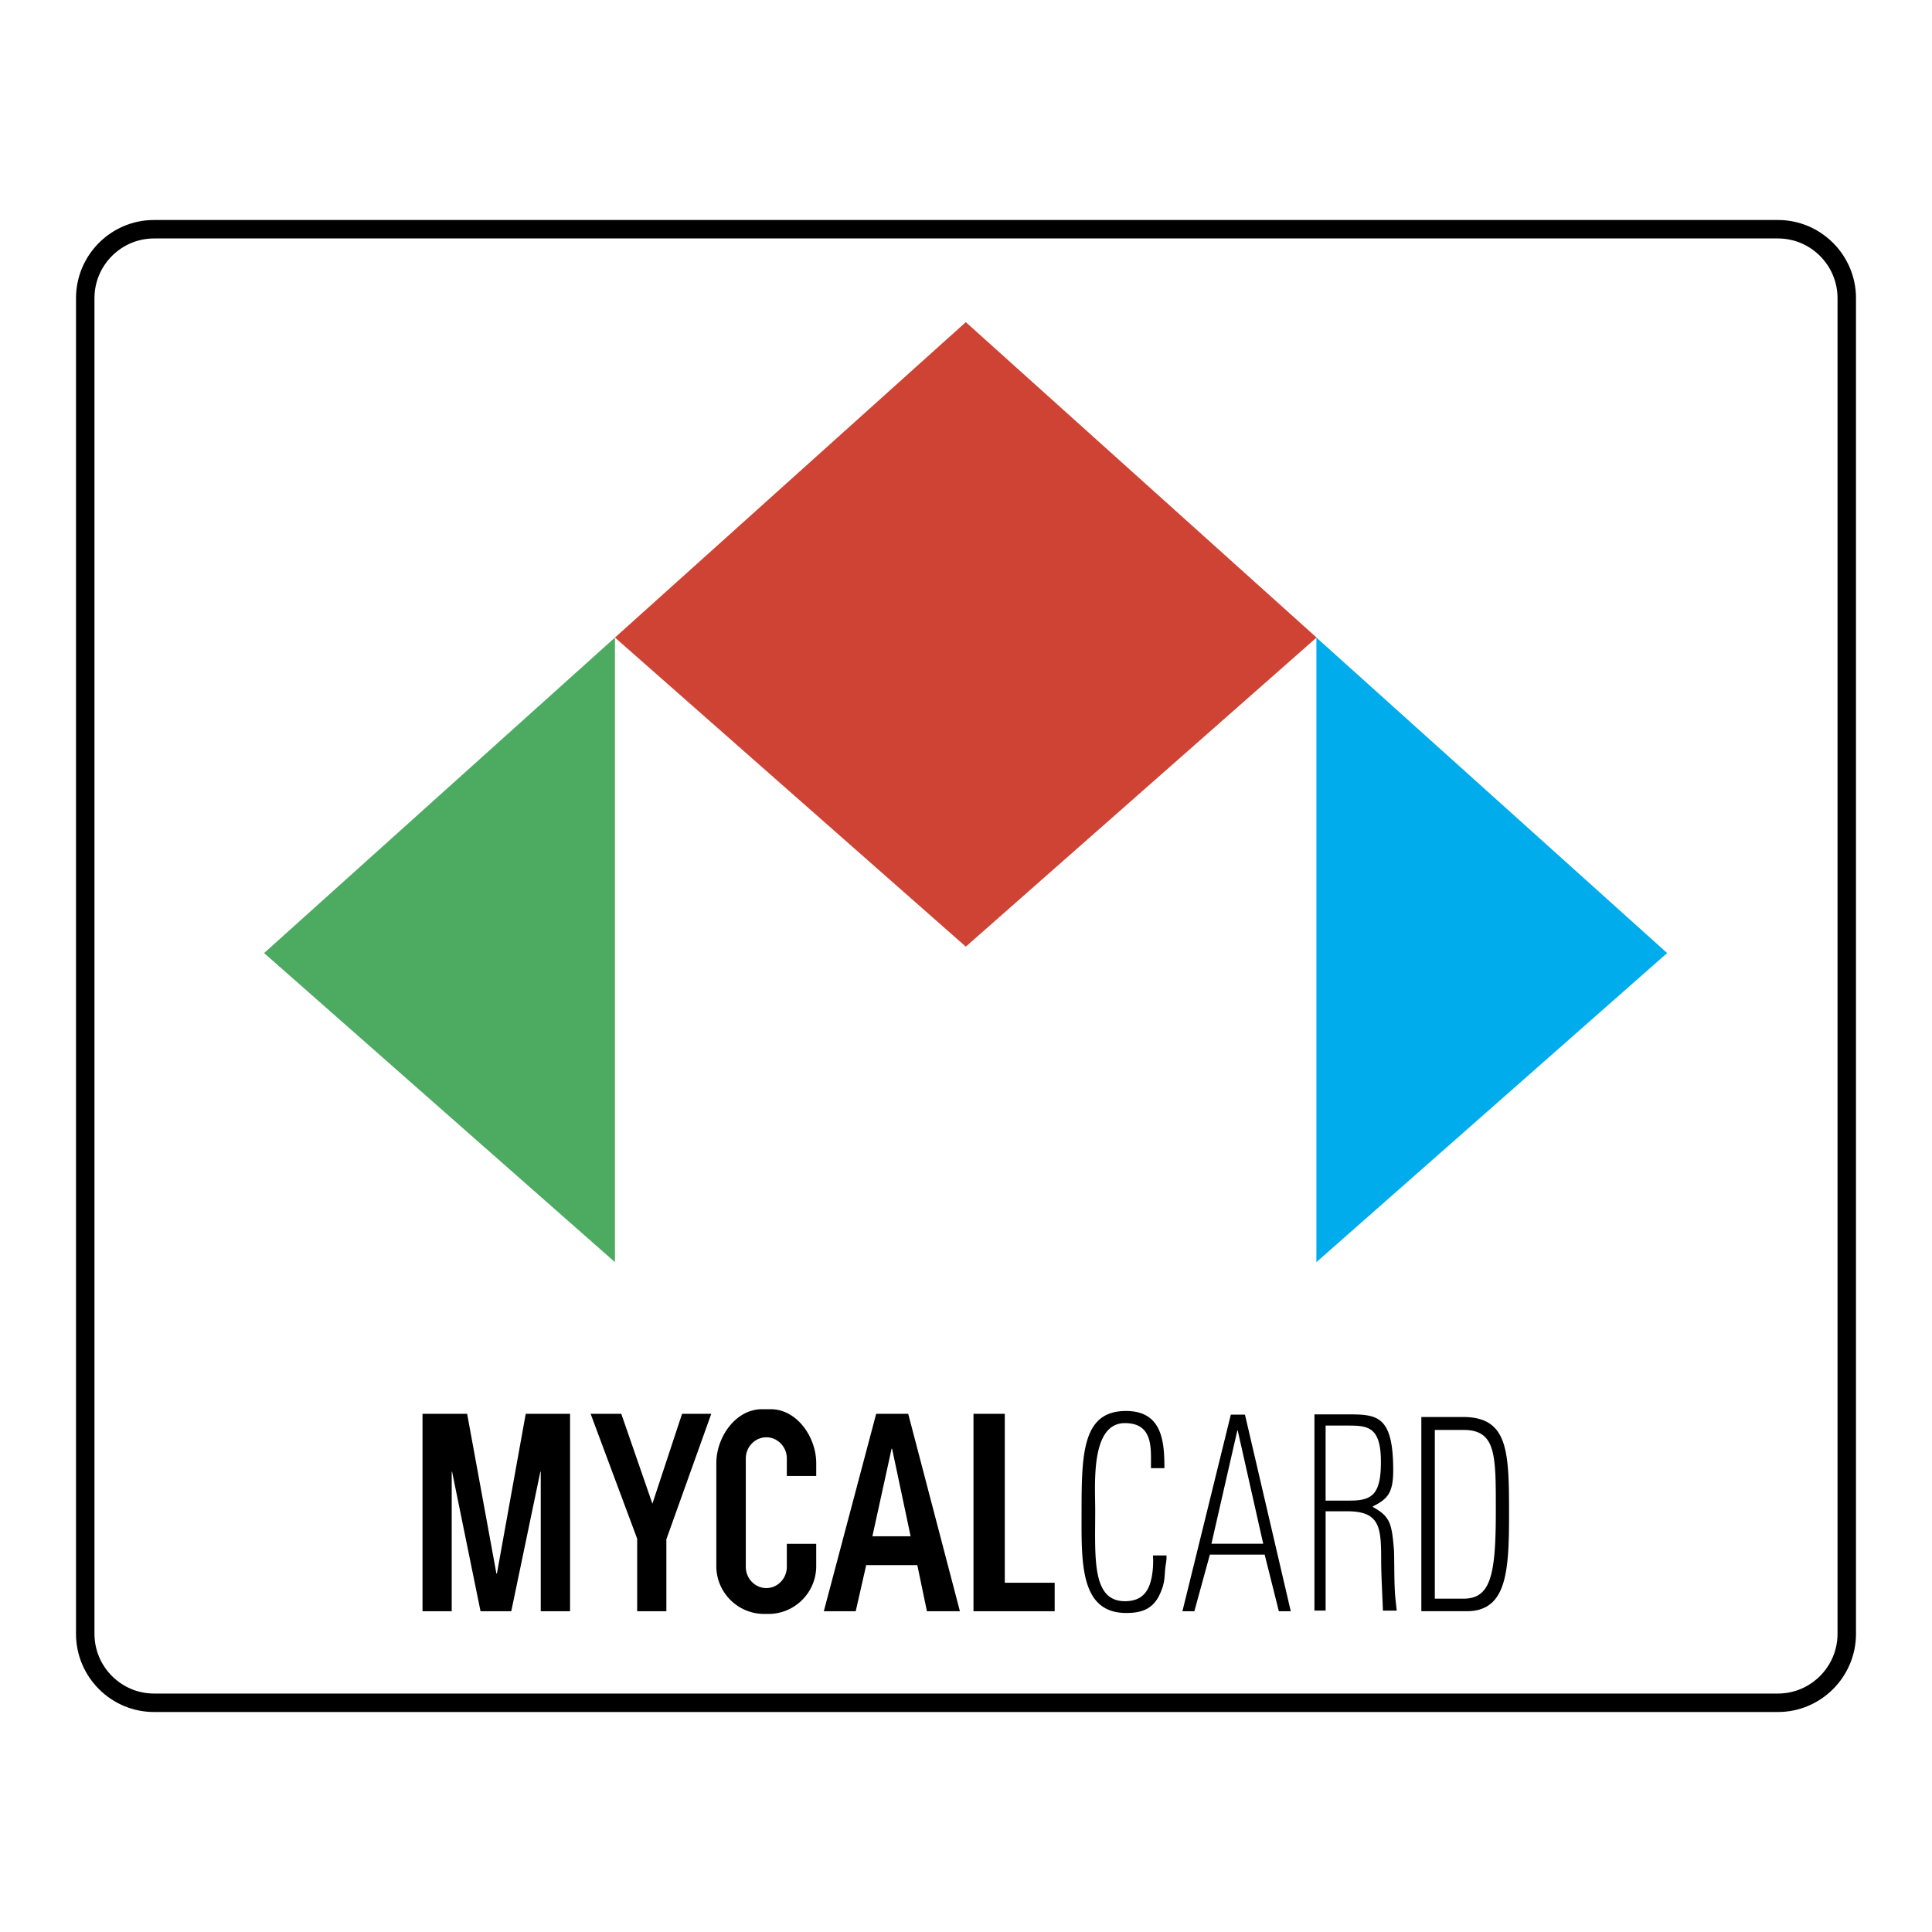
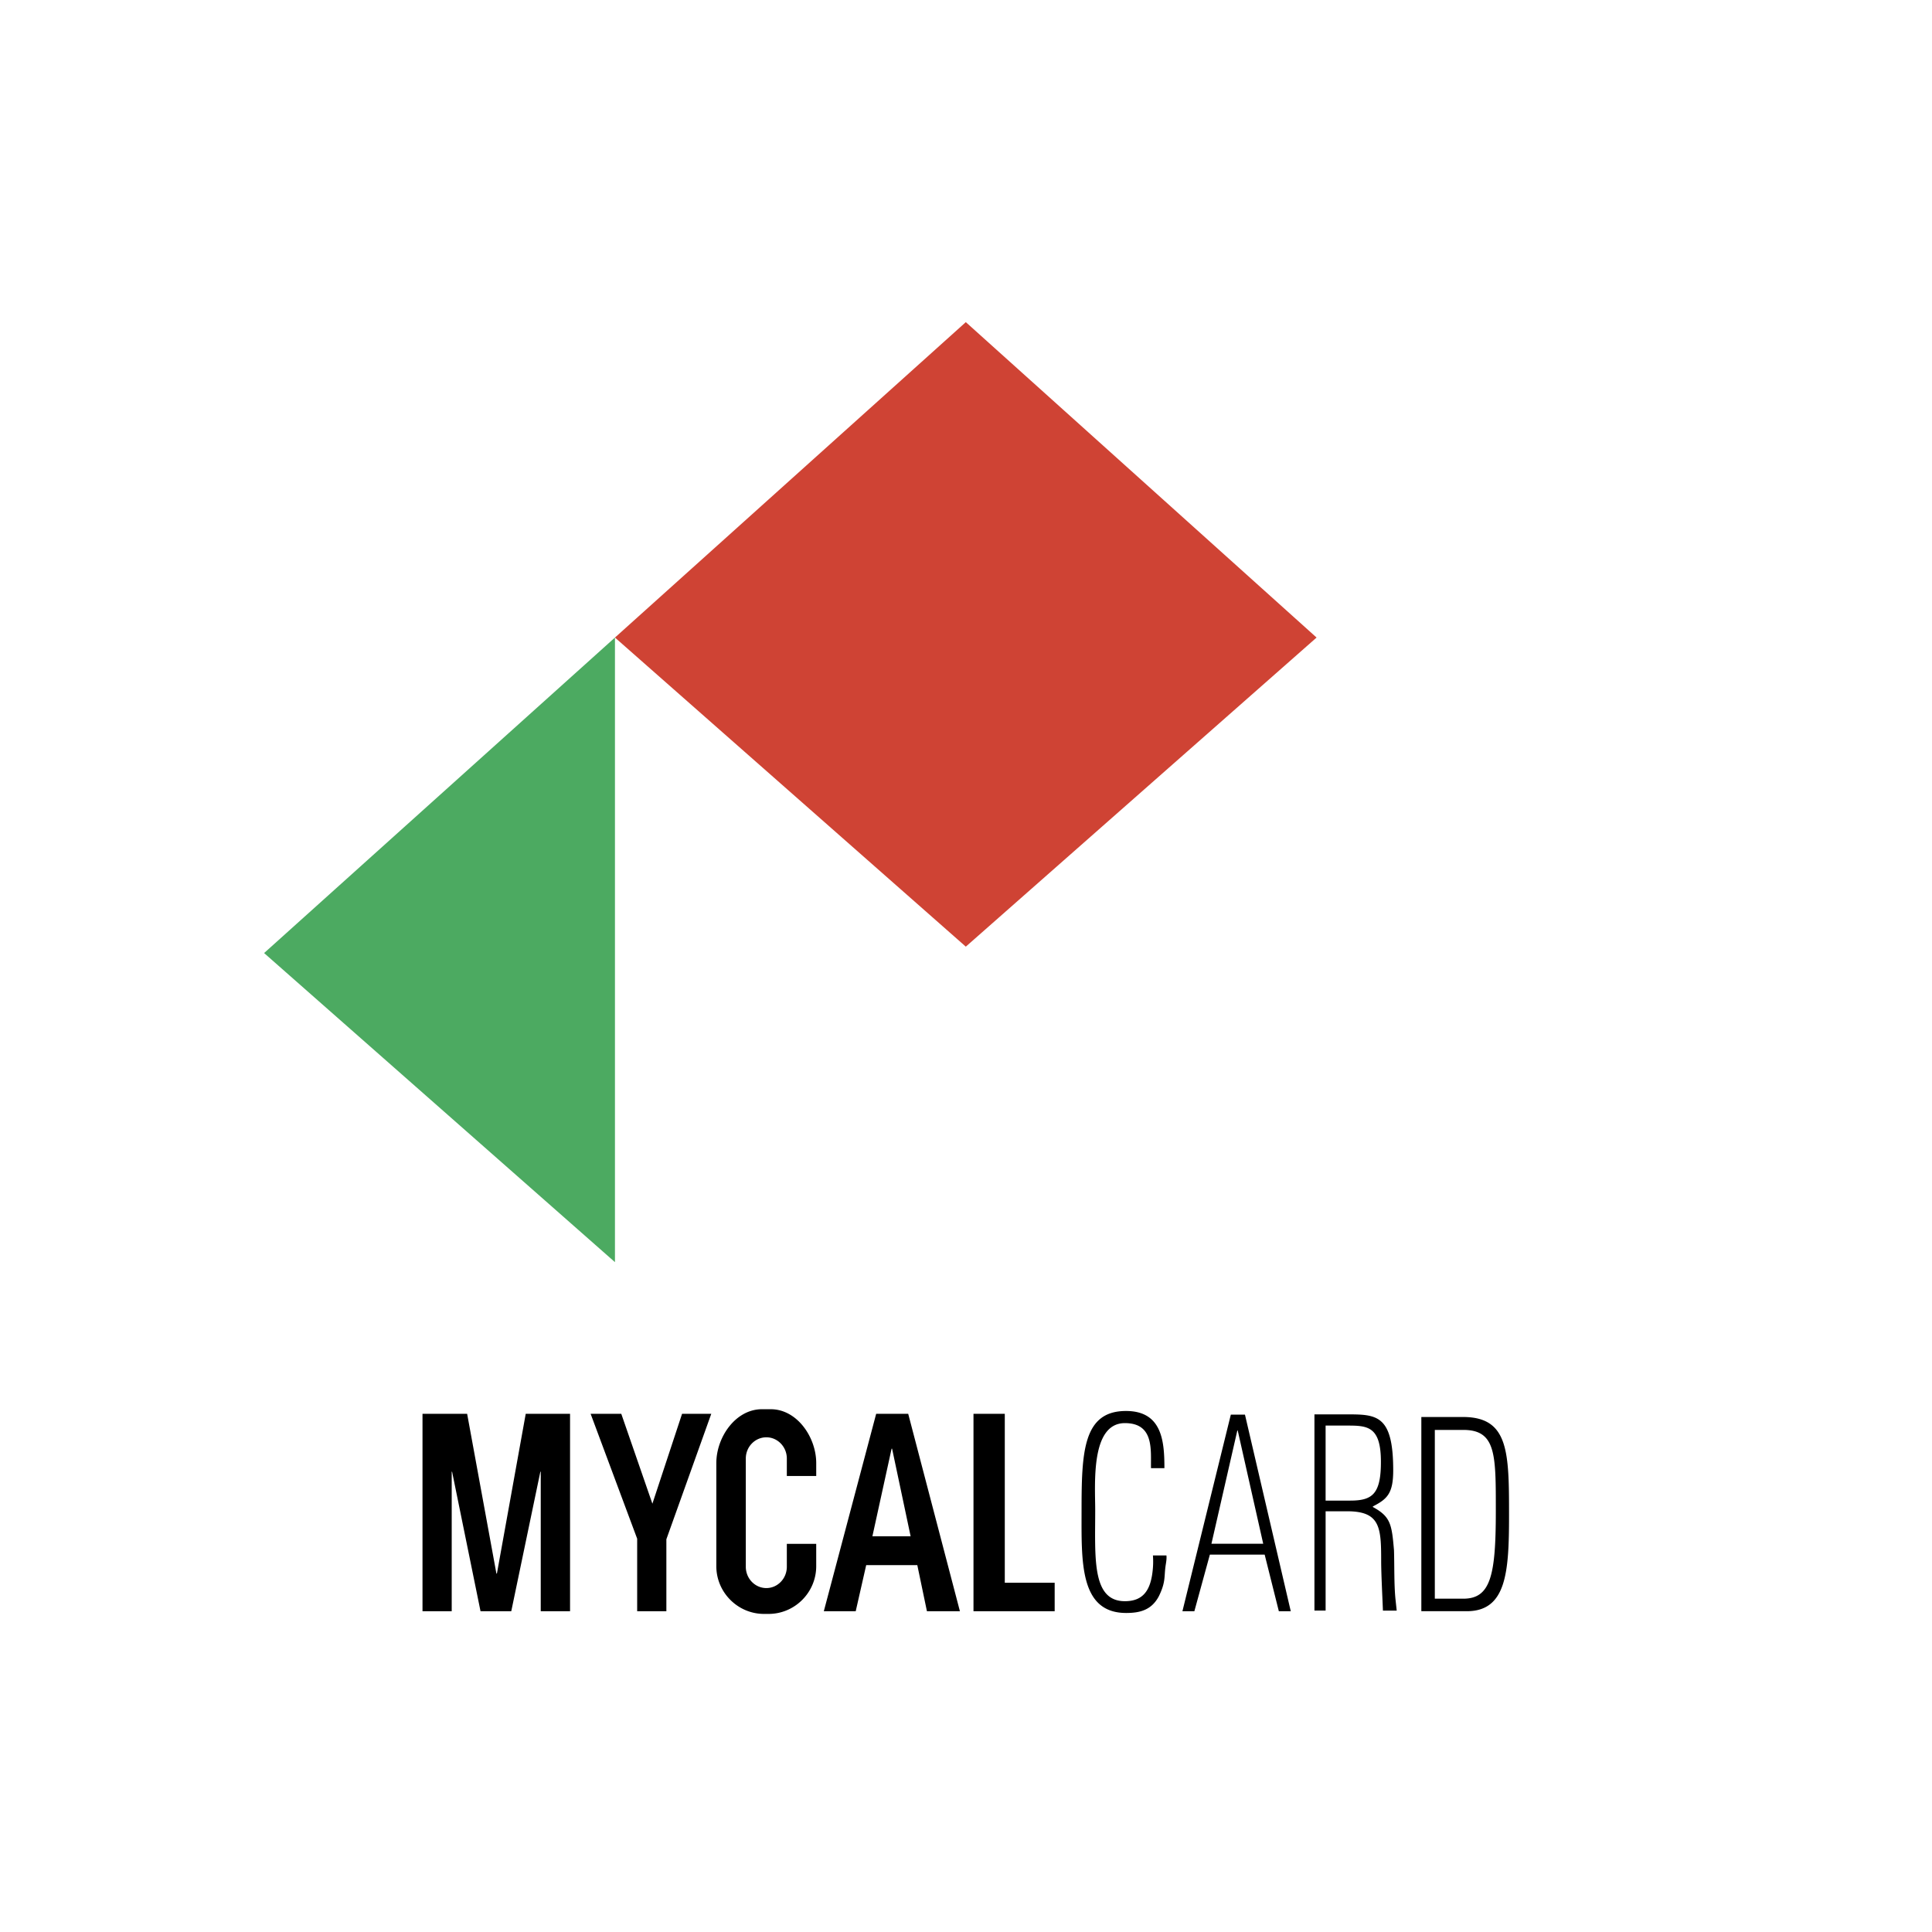
<svg xmlns="http://www.w3.org/2000/svg" width="2500" height="2500" viewBox="0 0 192.756 192.756">
  <path fill-rule="evenodd" clip-rule="evenodd" fill="#fff" d="M0 0h192.756v192.756H0V0z" />
  <path d="M177.391 169.886c3.775 0 6.861-3.095 6.861-6.875V29.745c0-3.782-3.086-6.875-6.861-6.875H15.365c-3.783 0-6.861 3.093-6.861 6.875v133.266c0 3.78 3.078 6.875 6.861 6.875h162.026z" fill-rule="evenodd" clip-rule="evenodd" fill="#fff" />
-   <path d="M177.391 169.886c3.775 0 6.861-3.095 6.861-6.875V29.745c0-3.782-3.086-6.875-6.861-6.875H15.365c-3.783 0-6.861 3.093-6.861 6.875v133.266c0 3.78 3.078 6.875 6.861 6.875h162.026" fill="none" stroke="#000" stroke-width="1.842" stroke-miterlimit="2.613" />
  <path fill-rule="evenodd" clip-rule="evenodd" fill="#cf4334" d="M131.355 63.609L96.359 94.447 61.354 63.609 96.359 32.14l34.996 31.469z" />
  <path fill-rule="evenodd" clip-rule="evenodd" fill="#4caa61" d="M61.354 125.925L26.349 95.087l35.005-31.478v62.316z" />
-   <path fill-rule="evenodd" clip-rule="evenodd" fill="#00acec" d="M131.336 125.925l34.994-30.838-34.994-31.478v62.316z" />
  <path fill-rule="evenodd" clip-rule="evenodd" d="M56.874 160.751H53.95v-13.917h-.039l-2.902 13.917h-3.067l-2.837-13.917h-.038v13.917h-2.914v-19.695h4.453l2.921 15.94h.05l2.875-15.94h4.422v19.695zM66.484 160.751h-2.913v-7.234l-4.645-12.461h3.059l3.105 8.968 2.96-8.968h2.914l-4.48 12.518v7.177zM85.375 160.751h-3.182l5.223-19.695h3.196l5.158 19.695h-3.29l-.96-4.599h-5.1l-1.045 4.599zm1.665-7.477h3.813l-1.849-8.739h-.049l-1.915 8.739zM100.248 157.909h4.977v2.842h-8.1v-19.695h3.123v16.853zM114.836 146.477c-.039-1.765.348-4.492-2.604-4.492-3.447 0-2.963 6.092-2.963 8.67 0 4.762-.357 9.097 2.963 9.097 1.838 0 2.604-1.105 2.787-3.238a7.96 7.96 0 0 0 .008-1.328h1.348c.045.396-.061.806-.107 1.201-.119.971.02 1.504-.65 2.87-.736 1.396-1.916 1.669-3.26 1.669-4.686 0-4.451-5.198-4.451-10.213 0-5.836.145-9.939 4.432-9.939 3.627 0 3.834 3.064 3.834 5.704h-1.337v-.001zM122.799 141.141h1.412l4.568 19.61h-1.189l-1.414-5.646h-5.467l-1.547 5.646h-1.191l4.828-19.61zm.689 1.583h-.041l-2.582 11.296h5.166l-2.543-11.296zM139.35 160.69h-1.375c-.049-1.309-.176-3.675-.176-4.973 0-3.326-.096-4.937-3.396-4.937h-2.146v9.909h-1.115v-19.577h3.166c3.029 0 4.693 0 4.693 5.585 0 2.299-.592 2.862-2.031 3.6v.057c1.76.96 1.887 1.696 2.109 4.316.047 1.454 0 3.373.145 4.849l.126 1.171zm-7.094-10.975h2.438c2.207 0 3.117-.61 3.078-4.044-.041-3.365-1.365-3.441-3.342-3.441h-2.174v7.485zM141.807 160.751v-19.377h4.15c4.568 0 4.6 3.483 4.6 9.806 0 5.671-.254 9.571-4.221 9.571h-4.529zm1.345-1.25h2.844c2.73 0 3.242-2.329 3.242-8.709 0-5.624.051-8.129-3.242-8.129h-2.844v16.838zM78.502 154.03v2.287c0 1.174-.919 2.125-2.041 2.125-1.133 0-2.052-.951-2.052-2.125v-10.801c0-1.165.919-2.116 2.052-2.116 1.122 0 2.041.951 2.041 2.116v1.746h2.933v-1.281c0-2.609-1.926-5.383-4.537-5.383h-.881c-2.614 0-4.549 2.773-4.549 5.383v10.278c0 2.62 2.148 4.761 4.752 4.761h.463c2.615 0 4.751-2.141 4.751-4.761v-2.229h-2.932z" />
</svg>